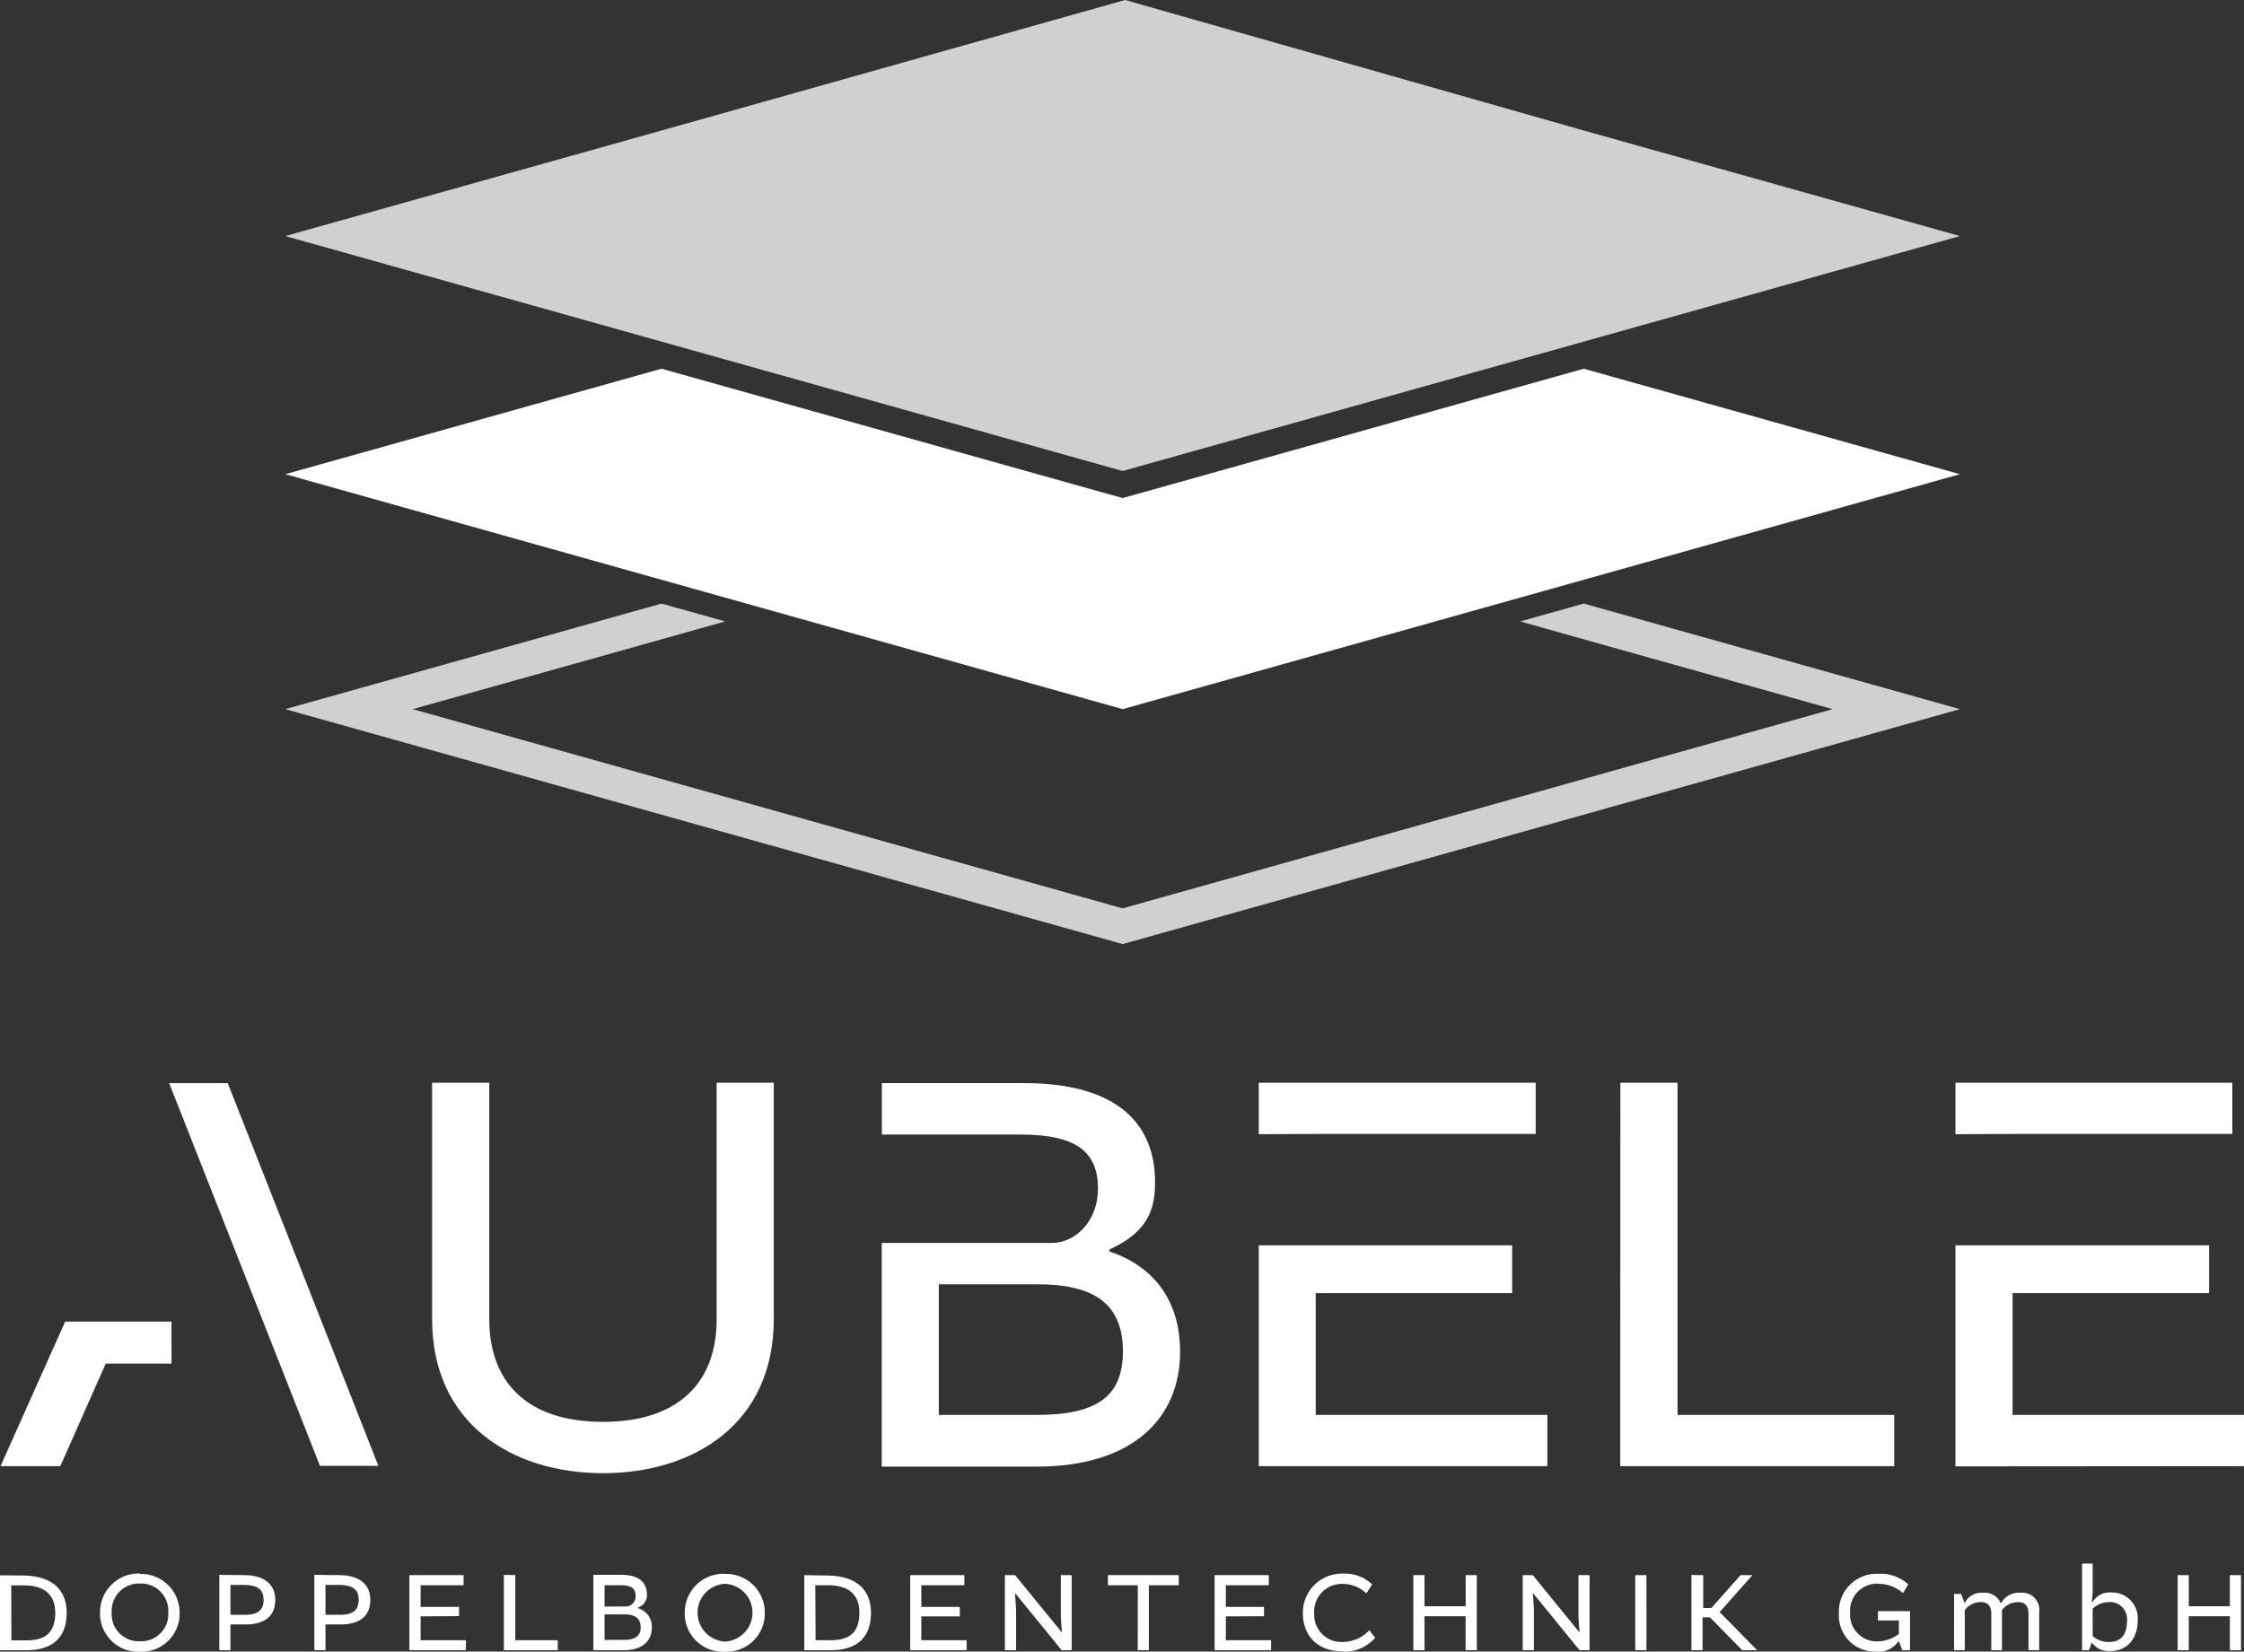
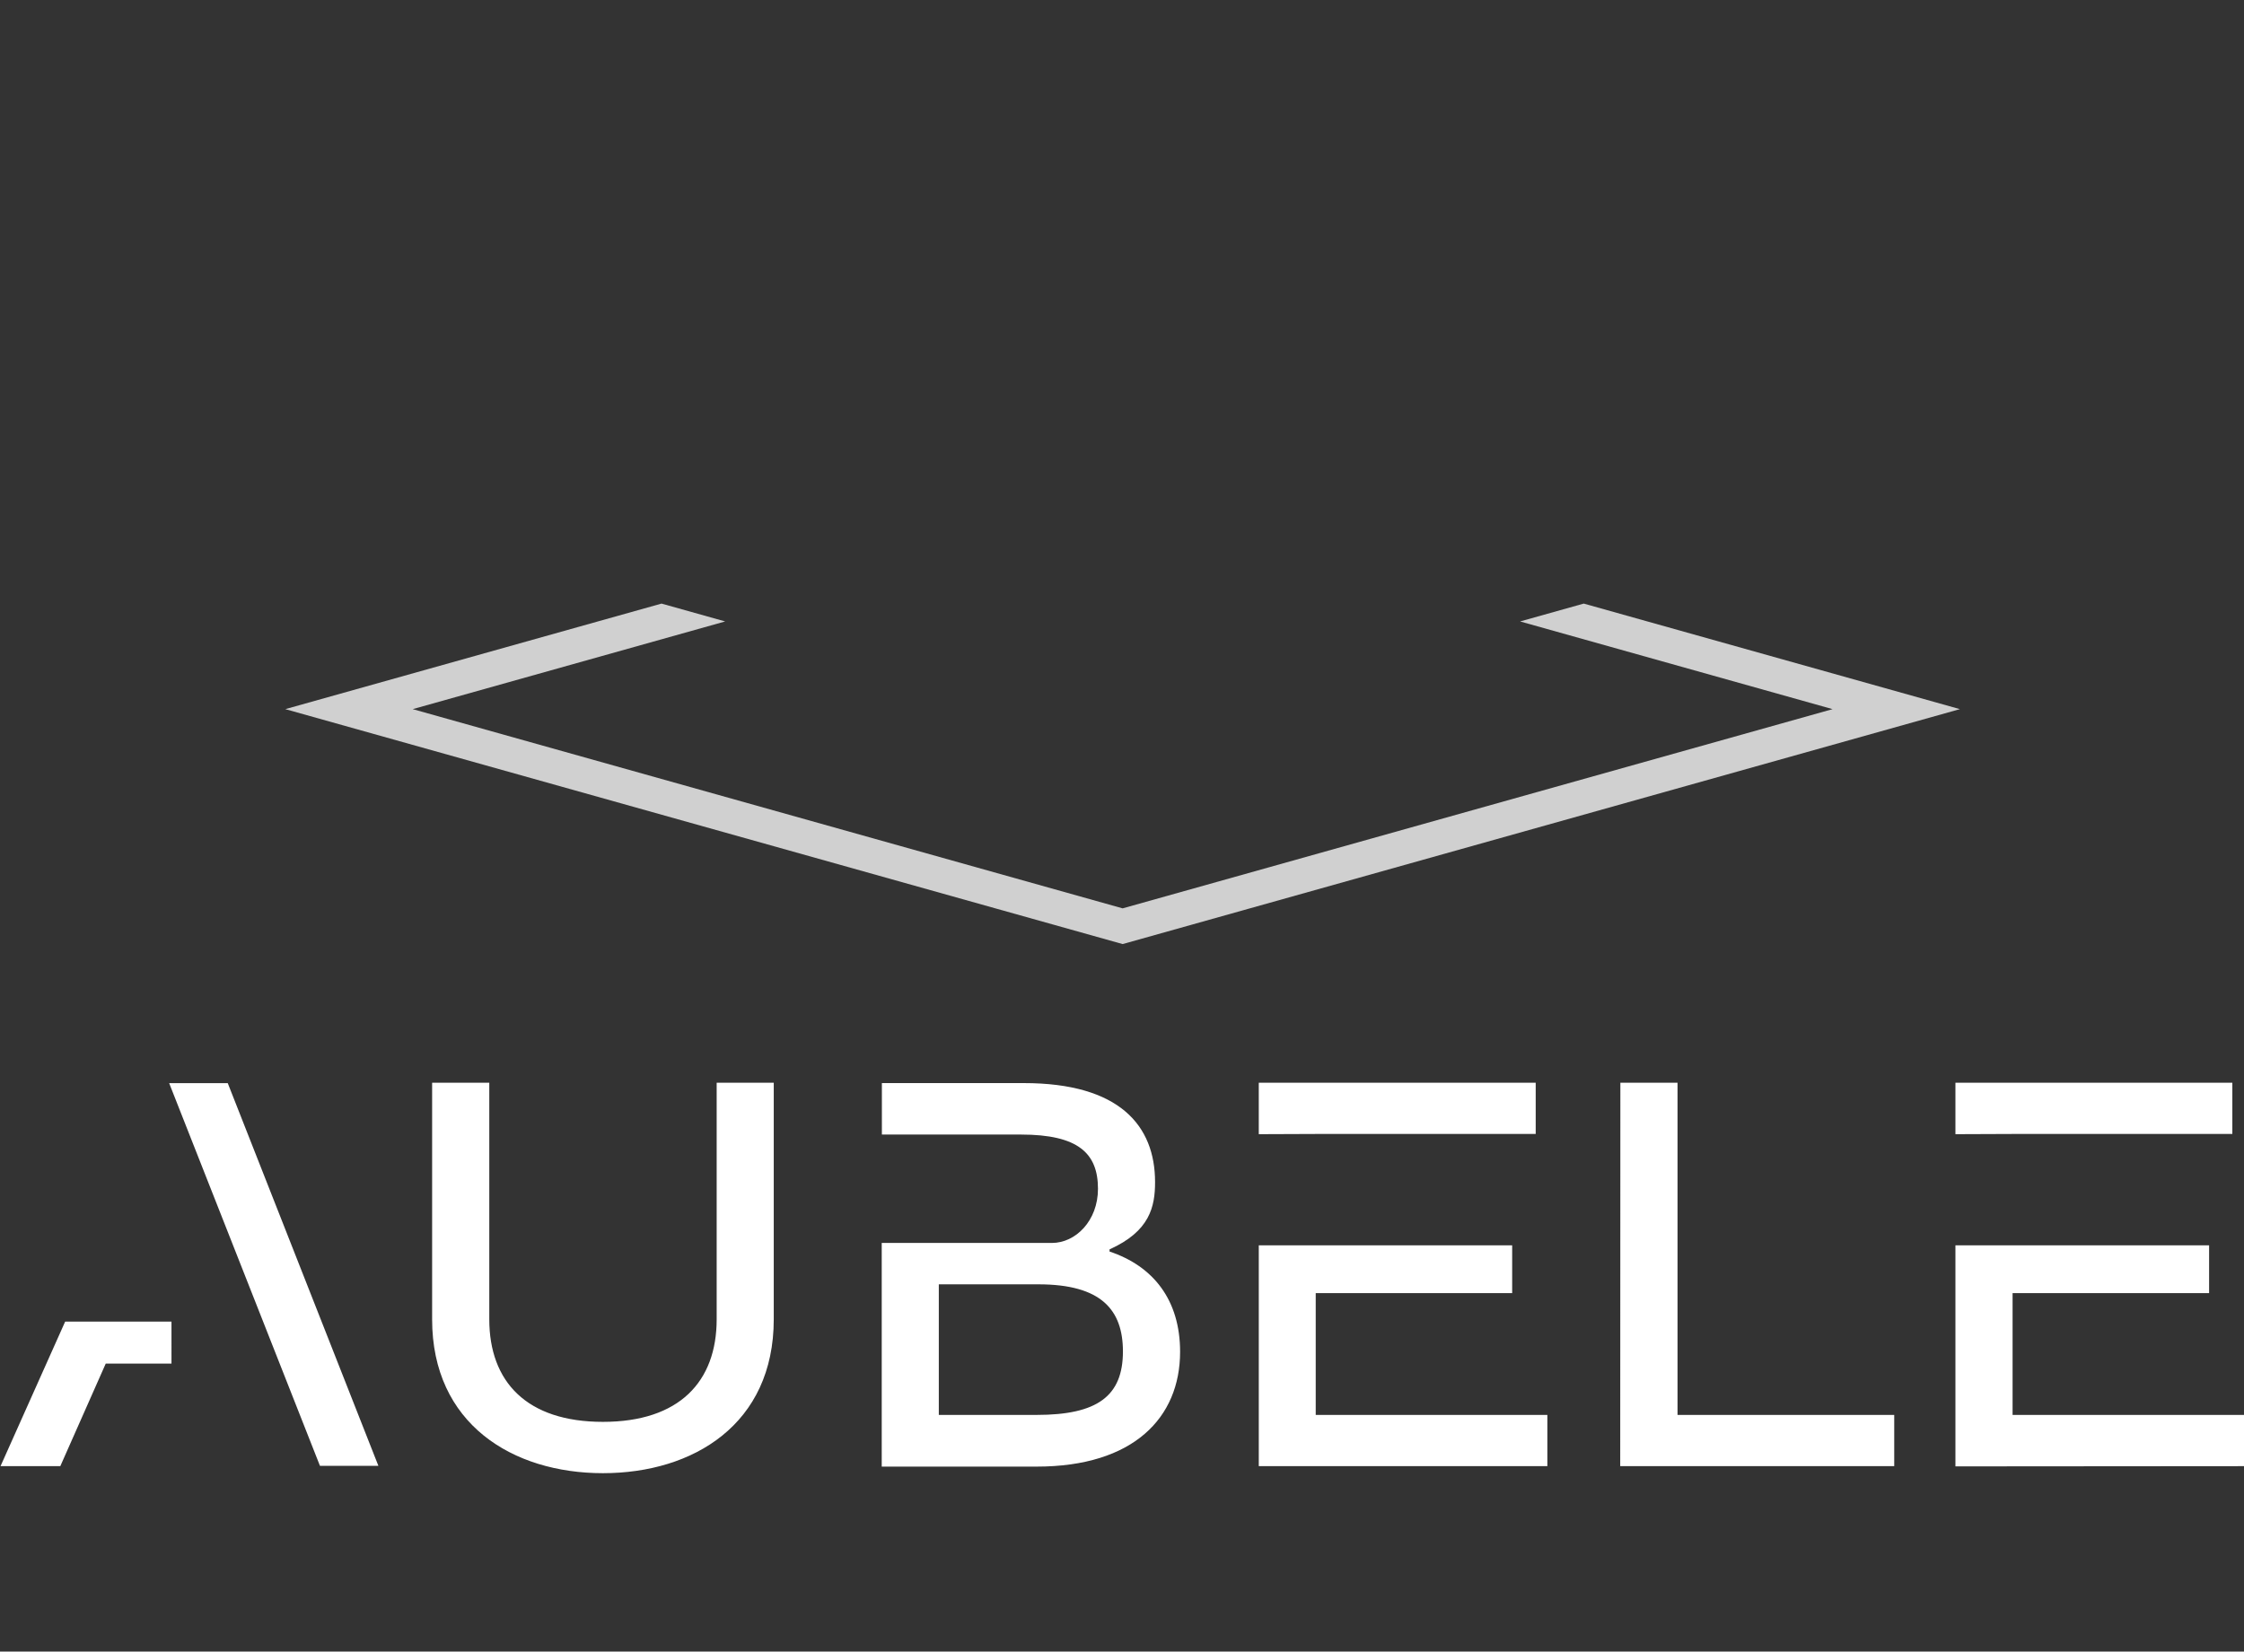
<svg xmlns="http://www.w3.org/2000/svg" id="Ebene_1" data-name="Ebene 1" viewBox="0 0 300.31 221.09">
  <rect x="0" y="0" width="300.31" height="221.09" fill="#333333" stroke="none" />
  <defs>
    <style>.cls-1{fill:none;}.cls-2{fill:#d0d0d0;}.cls-3{fill:#fff;}.cls-4{clip-path:url(#clip-path);}</style>
    <clipPath id="clip-path" transform="translate(83.64 85.11)">
      <rect class="cls-1" x="-83.64" y="-85.11" width="300.31" height="221.1" />
    </clipPath>
  </defs>
-   <polygon class="cls-2" points="150.57 0 88.53 17.47 38.18 31.6 150.24 63.05 262.29 31.6 211.95 17.47 150.57 0" />
-   <polygon class="cls-3" points="150.24 66.67 147.4 65.88 88.53 49.36 38.18 63.48 150.24 94.93 262.29 63.48 211.95 49.36 153.08 65.88 150.24 66.67" />
  <polygon class="cls-2" points="203.43 83.19 245.25 94.93 150.24 121.6 55.23 94.93 97.05 83.19 88.53 80.8 38.18 94.93 150.24 126.38 262.29 94.93 211.95 80.8 203.43 83.19" />
  <g class="cls-4">
    <path class="cls-3" d="M-66.92,91.81h-8l-8.65,19.35h8l6.08-13.73h8.8V91.81Zm26.1,19.31H-33L-53.16,59.89H-61ZM19.91,91.5V59.83H12.27V91.5c0,8.35-5,13.73-15.22,13.73S-18.16,99.85-18.16,91.5V59.83h-7.65V91.5c0,14,10.77,20.6,22.86,20.6s22.86-6.55,22.86-20.6m46.73,4.29c0,6-3.43,8.51-11.54,8.51H42V86.82H55.33c8.43,0,11.31,3.43,11.31,9M64.85,82.37v-.23c5.38-2.42,6.09-5.7,6.09-9,0-7.57-4.76-13.26-17.56-13.26h-19v6.89H42l11,0c7.65,0,10.3,2.5,10.3,7.26,0,4.29-3,7.25-6.16,7.25h-13l-9.78,0v29.94H55.1c12.95,0,19.19-6.55,19.19-15.37,0-6.94-3.59-11.47-9.44-13.42M92.47,66.69h29.41V59.83H84.82v6.89Zm-7.65,44.47h38.62V104.3h-31V88h26.29v-6.4H92.47l-7.65,0Zm48.37,0h36.67V104.3h-29V59.83h-7.65ZM185.7,66.69h29.41V59.83H178.05v6.89Zm31,44.47V104.3h-31V88H212v-6.4H185.7l-7.65,0v29.59Z" transform="translate(83.64 85.11)" />
-     <path class="cls-3" d="M207.79,125.75V135.8h1.49v-4.55h5.5v4.55h1.49V125.75h-1.49v4.16h-5.5v-4.16Zm-9.18,3.61a2.28,2.28,0,0,1,2.4,2.56c0,1.64-.68,2.78-2.4,2.78a3.37,3.37,0,0,1-2.19-.78v-3.69a3.27,3.27,0,0,1,2.19-.87m-2.68,6.44.35-1h.05a2.75,2.75,0,0,0,2.43,1.11c2.4,0,3.68-1.81,3.68-4.07a3.45,3.45,0,0,0-3.45-3.77,2.66,2.66,0,0,0-2.58,1.28l-.09,0s.1-1.16.1-1.57V124.2H195v11.6Zm-18.06,0h1.43v-5.36a2.66,2.66,0,0,1,2.17-1.08c.93,0,1.38.55,1.38,1.55v4.89h1.43v-5.36a2.66,2.66,0,0,1,2.17-1.08c.93,0,1.38.55,1.38,1.55v4.89h1.43v-5.07a2.3,2.3,0,0,0-2.56-2.62,2.65,2.65,0,0,0-2.53,1.4h-.06a2.3,2.3,0,0,0-2.39-1.4,2.44,2.44,0,0,0-2.4,1.34h-.06l-.45-1.19h-.94Zm-10.08-8.89a5,5,0,0,1,3.24,1.24l.71-1.16a5.42,5.42,0,0,0-4-1.42,5.05,5.05,0,0,0-5.28,5.27,4.81,4.81,0,0,0,5,5.14,3.13,3.13,0,0,0,2.94-1.35h.11l.41,1.17h1.05v-5.23h-4.29v1.25h2.8v1.8a4.82,4.82,0,0,1-3,1,3.57,3.57,0,0,1-3.52-3.8,3.62,3.62,0,0,1,3.76-3.93m-25-1.16V135.8h1.49v-4.4h1l4.31,4.4h2l-5-5.08v-.05l4.37-4.92H149.3l-3.91,4.4H144.3v-4.4ZM135.2,135.8h1.5V125.75h-1.5Zm-7.6-4.7c0,.58.15,2.33.15,2.33h0l-6.26-7.68h-1.35V135.8h1.5v-5.13c0-.82-.15-2.55-.15-2.55h0l6.26,7.68h1.34V125.75H127.6Zm-22.09-5.35V135.8H107v-4.55h5.5v4.55H114V125.75h-1.49v4.16H107v-4.16ZM96.15,136a5.47,5.47,0,0,0,4.25-1.87l-.8-1a4.86,4.86,0,0,1-3.45,1.56,3.63,3.63,0,0,1-3.91-3.77,3.7,3.7,0,0,1,3.79-4,4.62,4.62,0,0,1,3.19,1.27L100,127a5.29,5.29,0,0,0-3.91-1.45,5.22,5.22,0,0,0-5.37,5.3c0,2.83,1.78,5.11,5.4,5.11m-10.6-4.71V130H80.41V127.1h5.75v-1.35H78.91V135.8h7.56v-1.34H80.41v-3.19ZM68.62,135.8h1.49v-8.7h4v-1.35H64.63v1.35h4Zm-10.29-4.7c0,.58.15,2.33.15,2.33h0l-6.27-7.68H50.84V135.8h1.5v-5.13c0-.82-.16-2.55-.16-2.55h0l6.26,7.68h1.34V125.75H58.33Zm-13.52.17V130H39.66V127.1h5.76v-1.35H38.17V135.8h7.55v-1.34H39.66v-3.19ZM25.47,127.1h1.69c3.16,0,4.21,1.62,4.21,3.66,0,2.58-1.22,3.7-3.86,3.7h-2ZM24,125.75V135.8h3.54c3.47,0,5.38-1.68,5.38-5,0-2.82-1.62-5-6-5Zm-10.61,1.16a3.87,3.87,0,0,1,0,7.73,3.87,3.87,0,0,1,0-7.73m0-1.34A5.18,5.18,0,0,0,8,130.72,5.11,5.11,0,0,0,13.37,136a5.11,5.11,0,0,0,5.34-5.26,5.17,5.17,0,0,0-5.34-5.15m-16.1,4.37V127.1H-.58c1.5,0,2,.49,2,1.42a1.32,1.32,0,0,1-1.21,1.42ZM-.12,131c1.65,0,2.22.67,2.22,1.75s-.68,1.67-2.26,1.67H-2.73V131Zm1.86-.92a1.7,1.7,0,0,0,1.19-1.77c0-1.48-.93-2.6-3.43-2.6H-4.23V135.8H-.16c2.53,0,3.75-1.28,3.75-3a2.56,2.56,0,0,0-1.84-2.62Zm-17.95-4.37V135.8H-9v-1.34h-5.68v-8.71Zm-6,5.52V130h-5.14V127.1h5.75v-1.35h-7.25V135.8h7.56v-1.34h-6.06v-3.19Zm-17.87-.17v-4h1.78c2.32,0,2.66,1,2.66,2,0,1.33-.72,2-2.49,2Zm-1.49-5.35V135.8h1.49v-3.45h2c2.67,0,4-1.19,4-3.3,0-1.89-1.28-3.3-4.18-3.3Zm-11.23,5.35v-4h1.78c2.32,0,2.65,1,2.65,2,0,1.33-.71,2-2.49,2Zm-1.49-5.35V135.8h1.49v-3.45h2c2.68,0,4-1.19,4-3.3,0-1.89-1.28-3.3-4.18-3.3Zm-10.62,1.16a3.65,3.65,0,0,1,3.79,3.81,3.64,3.64,0,0,1-3.79,3.92,3.63,3.63,0,0,1-3.78-3.92,3.65,3.65,0,0,1,3.78-3.81m0-1.34a5.17,5.17,0,0,0-5.34,5.15A5.11,5.11,0,0,0-64.95,136a5.11,5.11,0,0,0,5.35-5.26,5.18,5.18,0,0,0-5.35-5.15m-17.19,1.53h1.68c3.16,0,4.21,1.62,4.21,3.66,0,2.58-1.22,3.7-3.86,3.7h-2Zm-1.5-1.35V135.8h3.55c3.46,0,5.37-1.68,5.37-5,0-2.82-1.62-5-6-5Z" transform="translate(83.64 85.11)" />
  </g>
</svg>